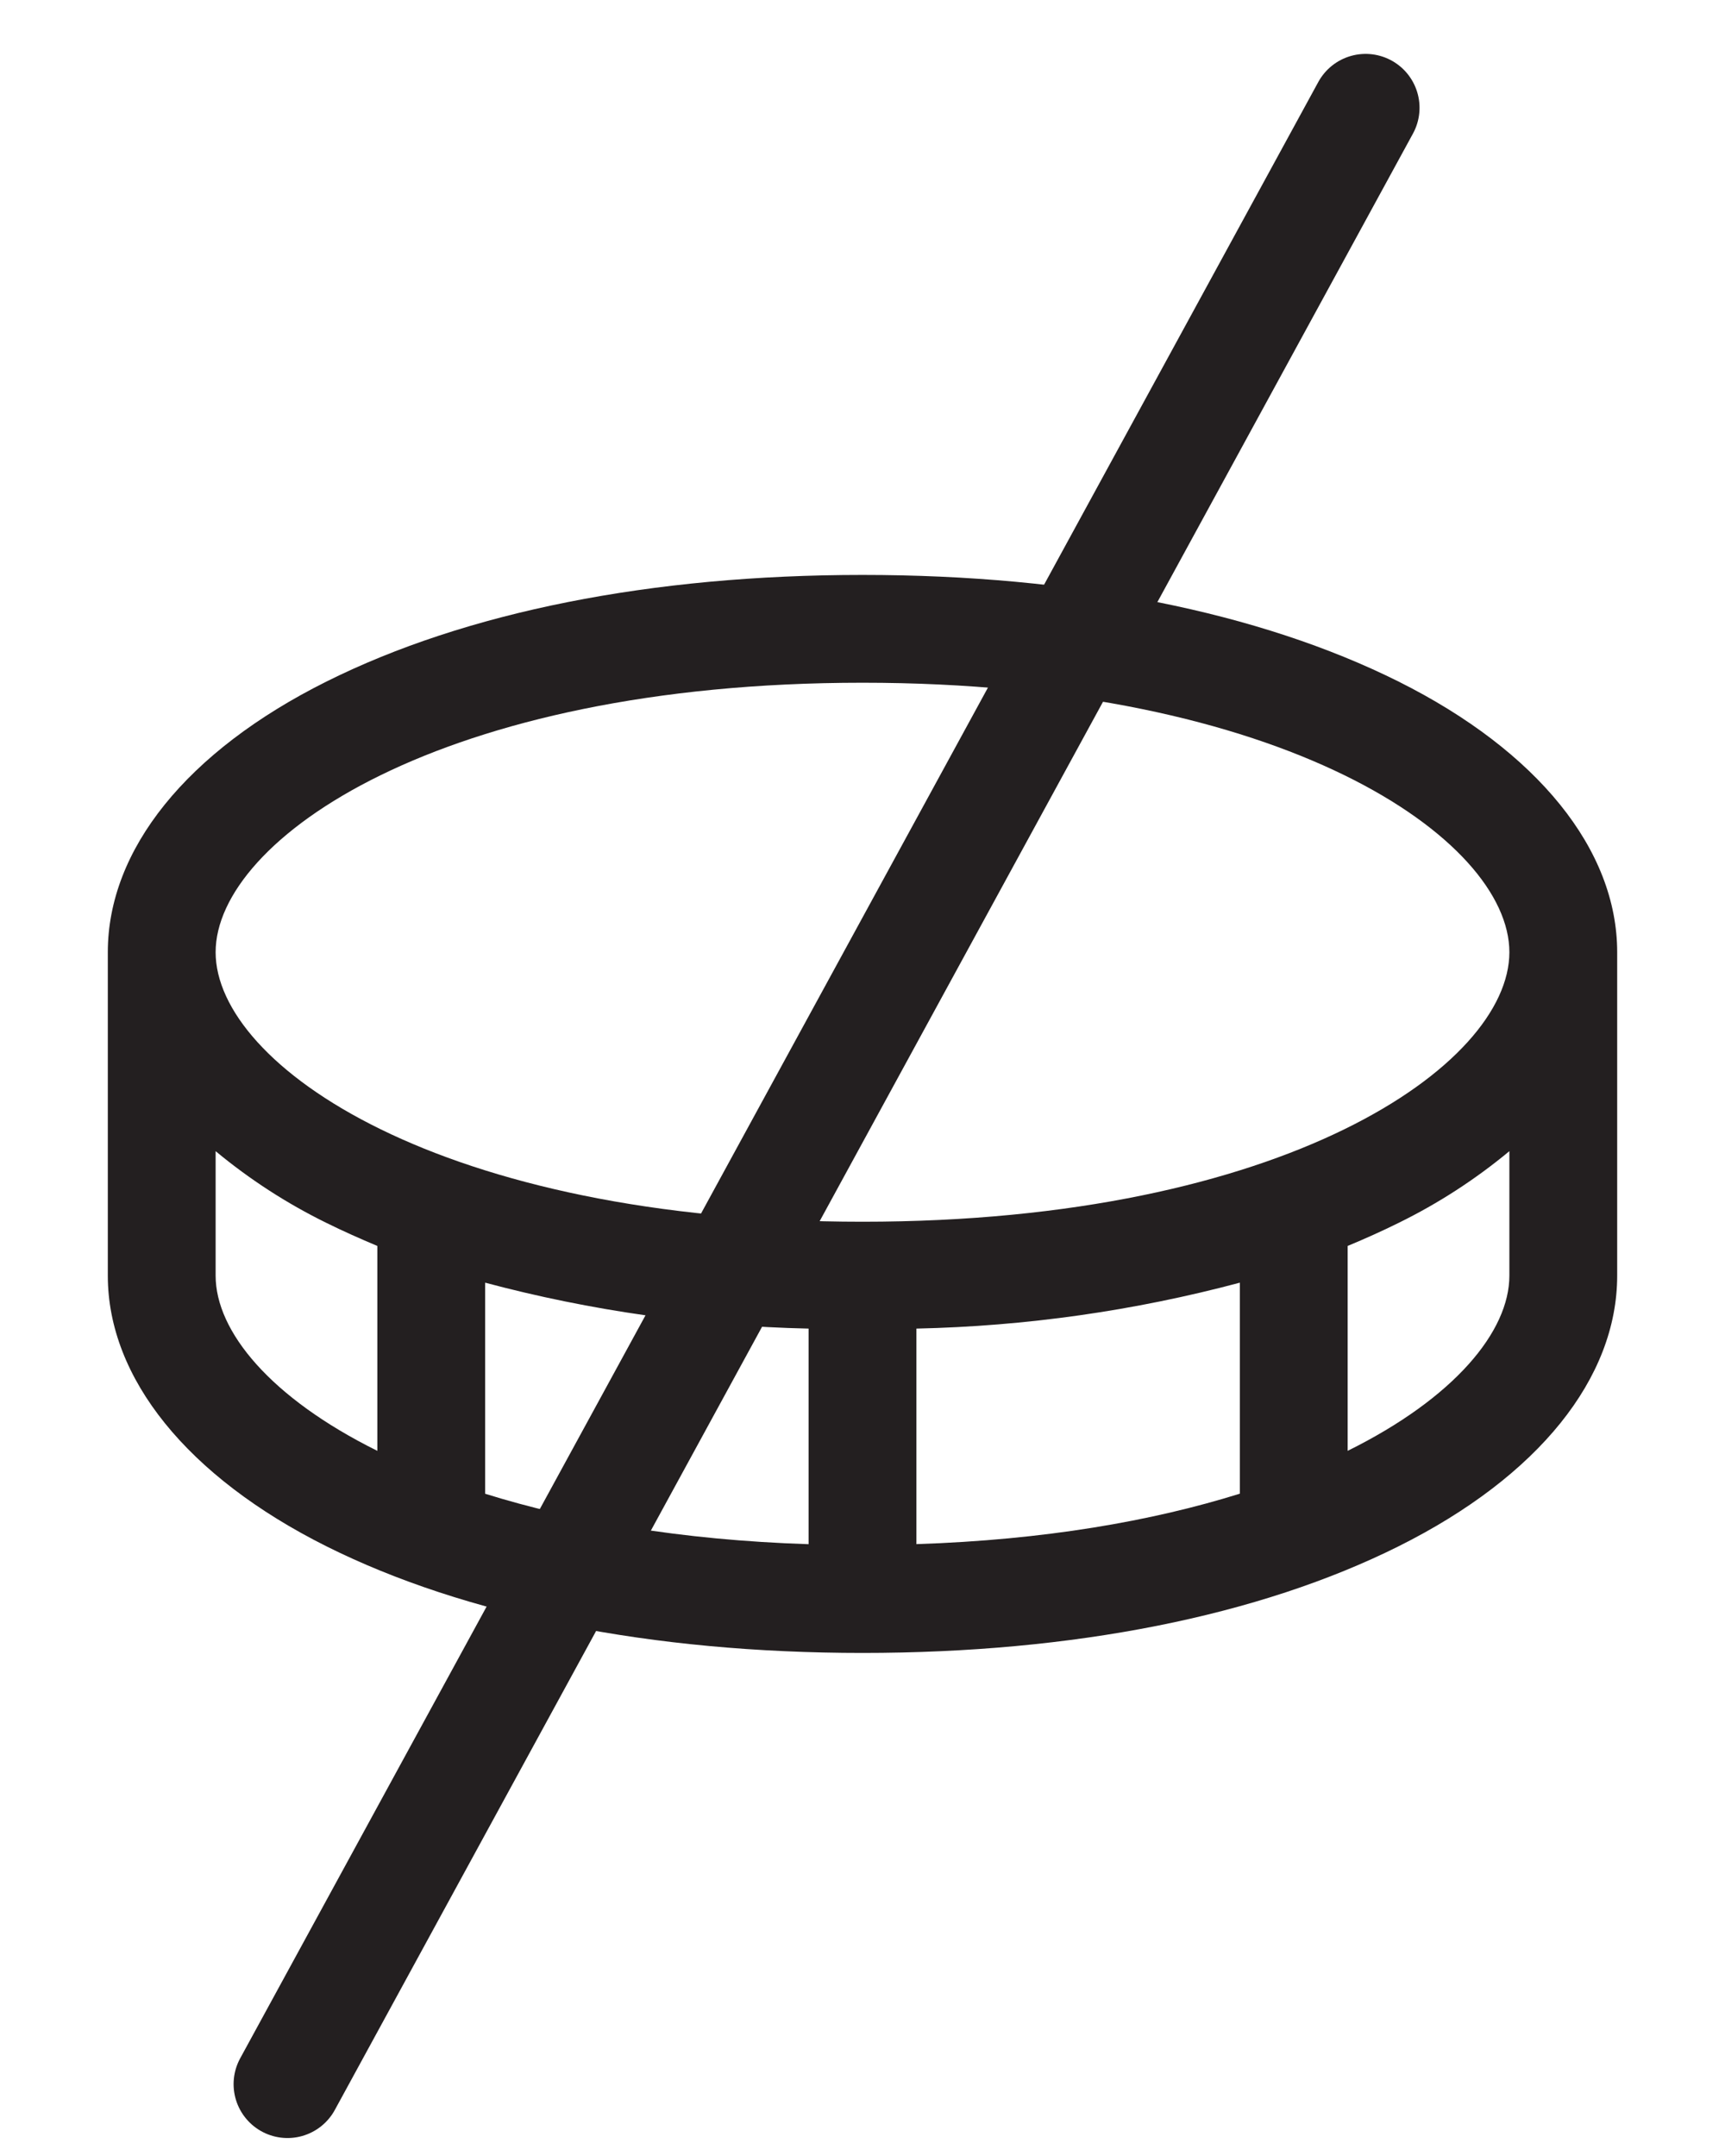
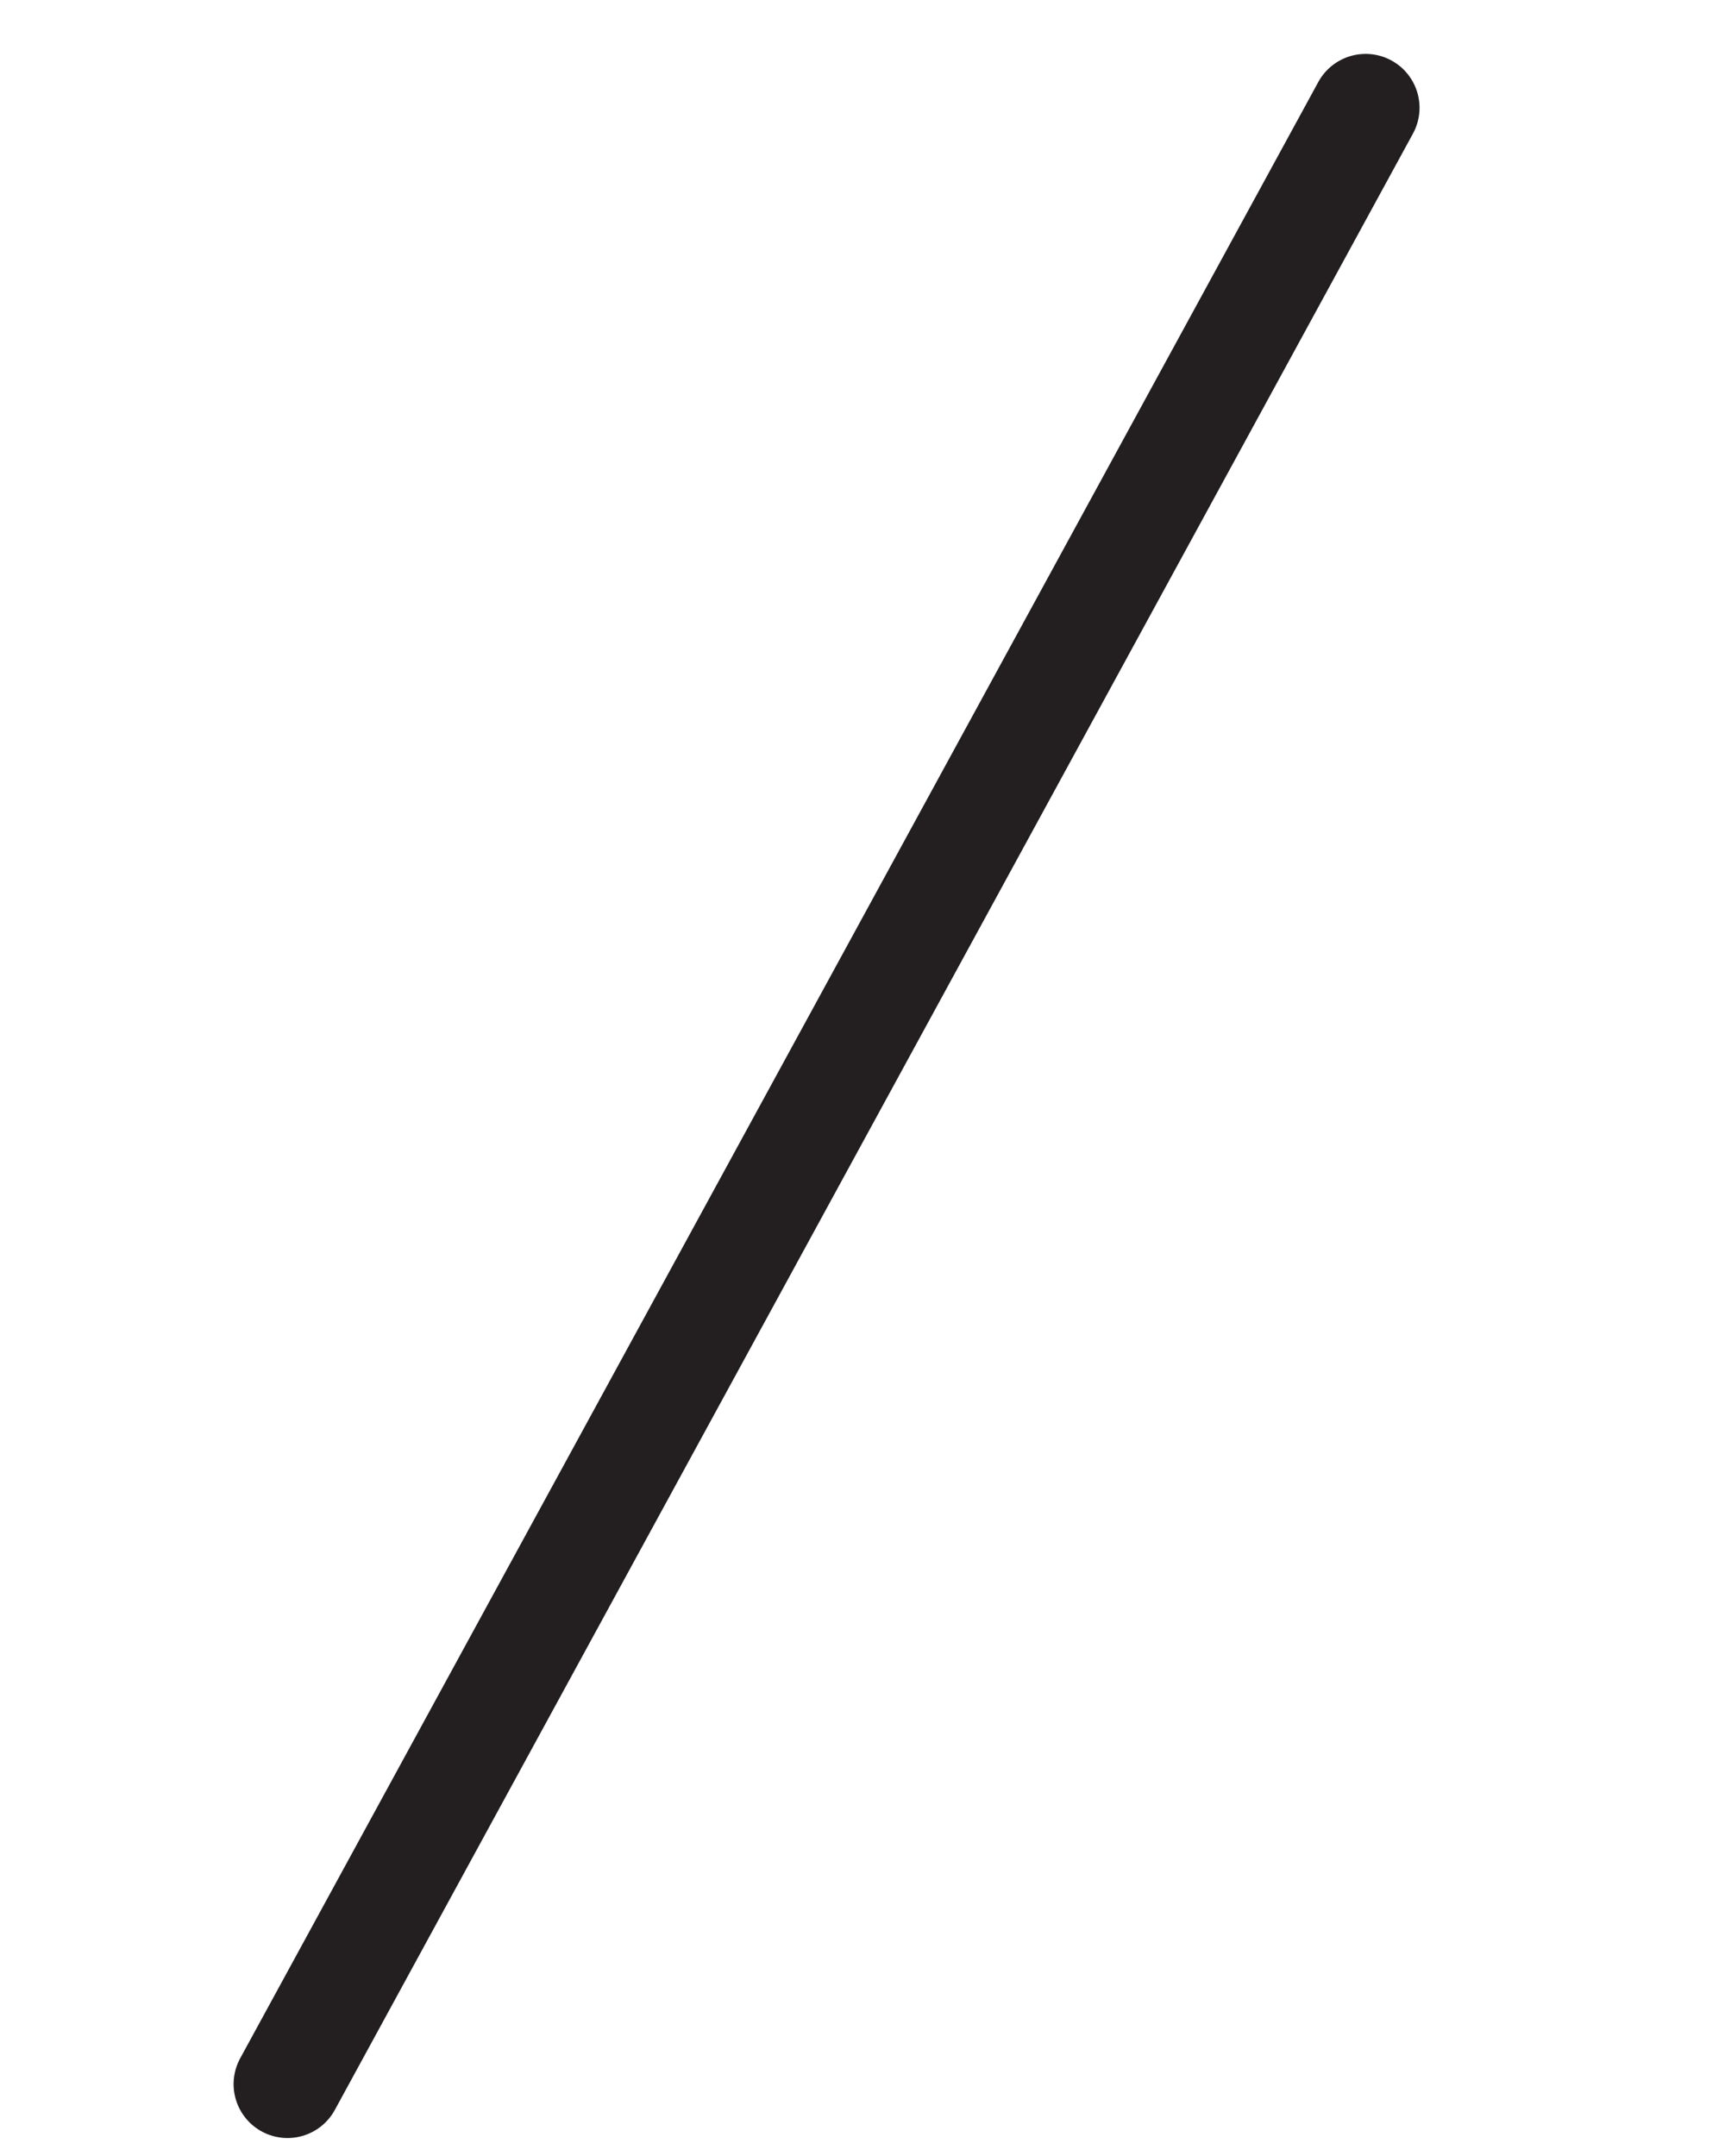
<svg xmlns="http://www.w3.org/2000/svg" width="24" height="30" viewBox="0 0 24 30" fill="none">
-   <path d="M19.461 9.485C17.517 8.514 14.937 8 12 8C9.063 8 6.483 8.514 4.539 9.485C2.596 10.456 1.5 11.823 1.5 13.25V17.75C1.5 19.177 2.608 20.548 4.539 21.515C6.471 22.482 9.063 23 12 23C14.937 23 17.517 22.486 19.461 21.515C21.404 20.544 22.5 19.177 22.5 17.75V13.25C22.5 11.823 21.392 10.452 19.461 9.485ZM12 9.5C17.872 9.5 21 11.678 21 13.25C21 14.822 17.872 17 12 17C6.128 17 3 14.822 3 13.25C3 11.678 6.128 9.5 12 9.5ZM11.25 18.487V21.487C9.469 21.429 7.969 21.166 6.75 20.785V17.848C8.219 18.24 9.73 18.454 11.25 18.487ZM12.75 18.487C14.27 18.454 15.781 18.24 17.25 17.848V20.784C16.031 21.165 14.531 21.428 12.75 21.486V18.487ZM3 17.75V16.018C3.472 16.41 3.989 16.745 4.539 17.015C4.767 17.128 5.008 17.235 5.25 17.337V20.188C3.766 19.453 3 18.527 3 17.75ZM18.75 20.188V17.337C18.995 17.235 19.233 17.128 19.461 17.015C20.011 16.745 20.528 16.41 21 16.018V17.75C21 18.527 20.234 19.453 18.75 20.188Z" fill="#231F20" />
  <path d="M19 1.5L4 29" stroke="#231F20" stroke-width="1.5" stroke-linecap="round" />
</svg>